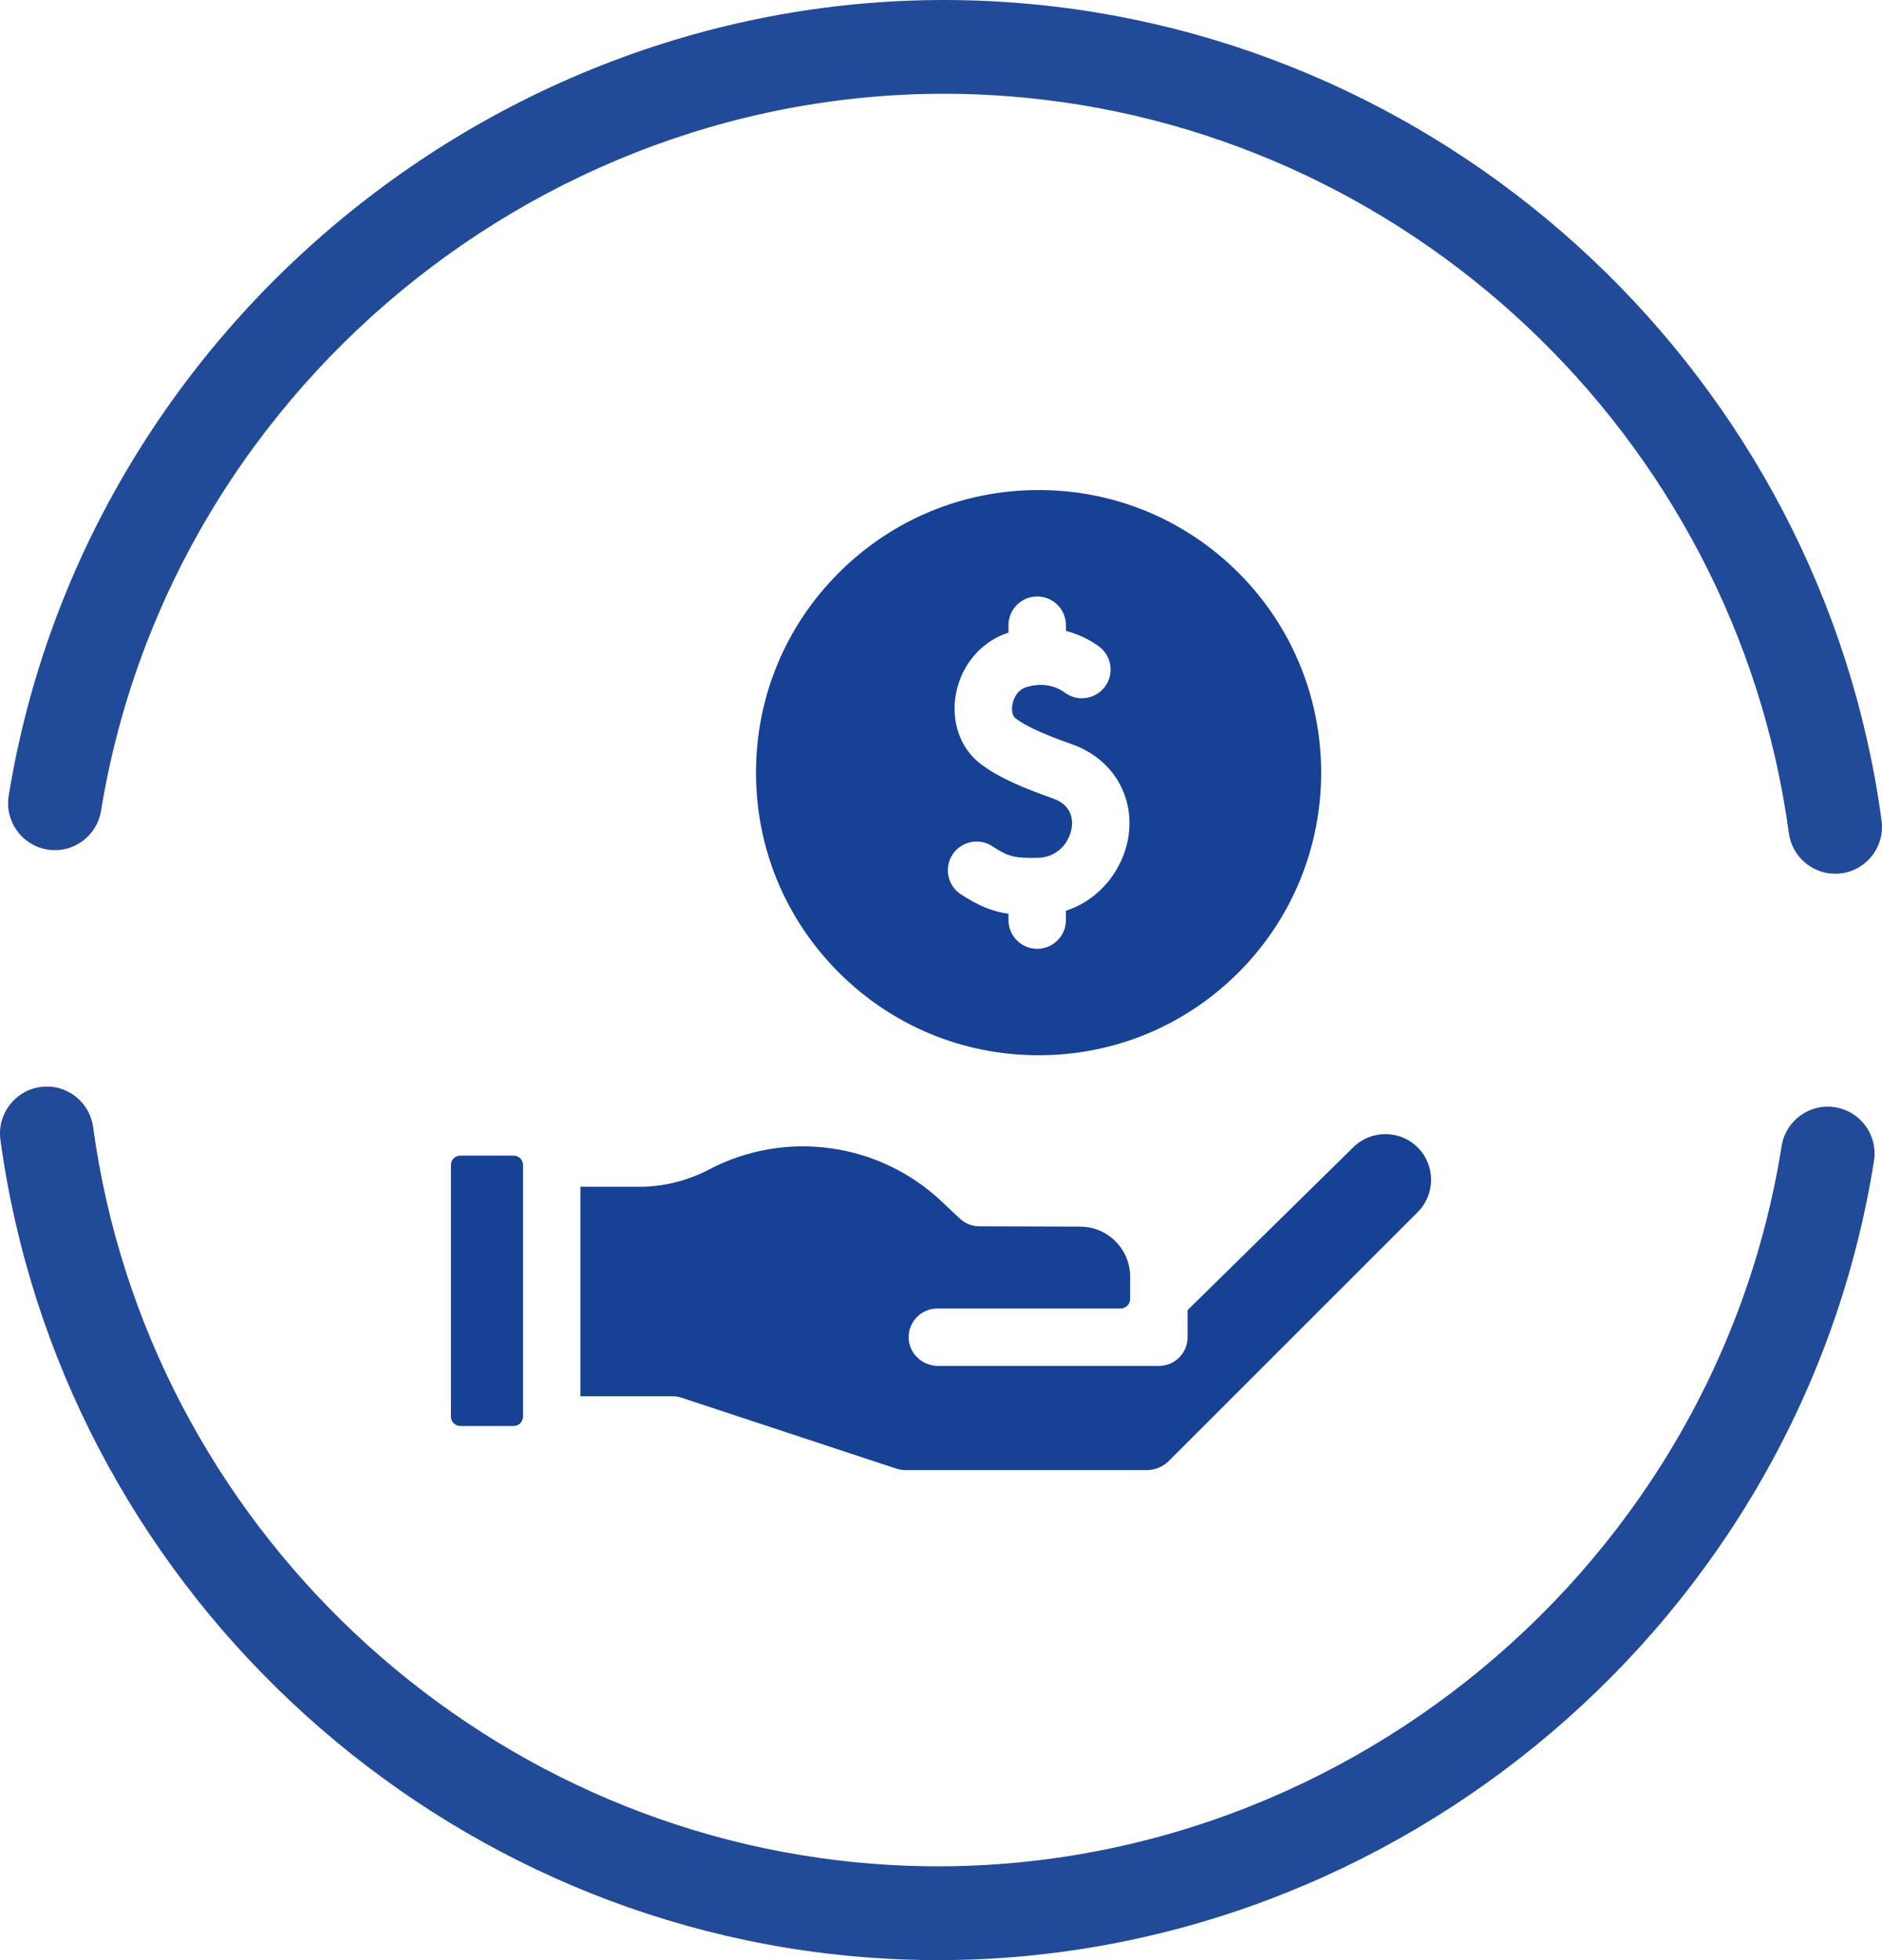
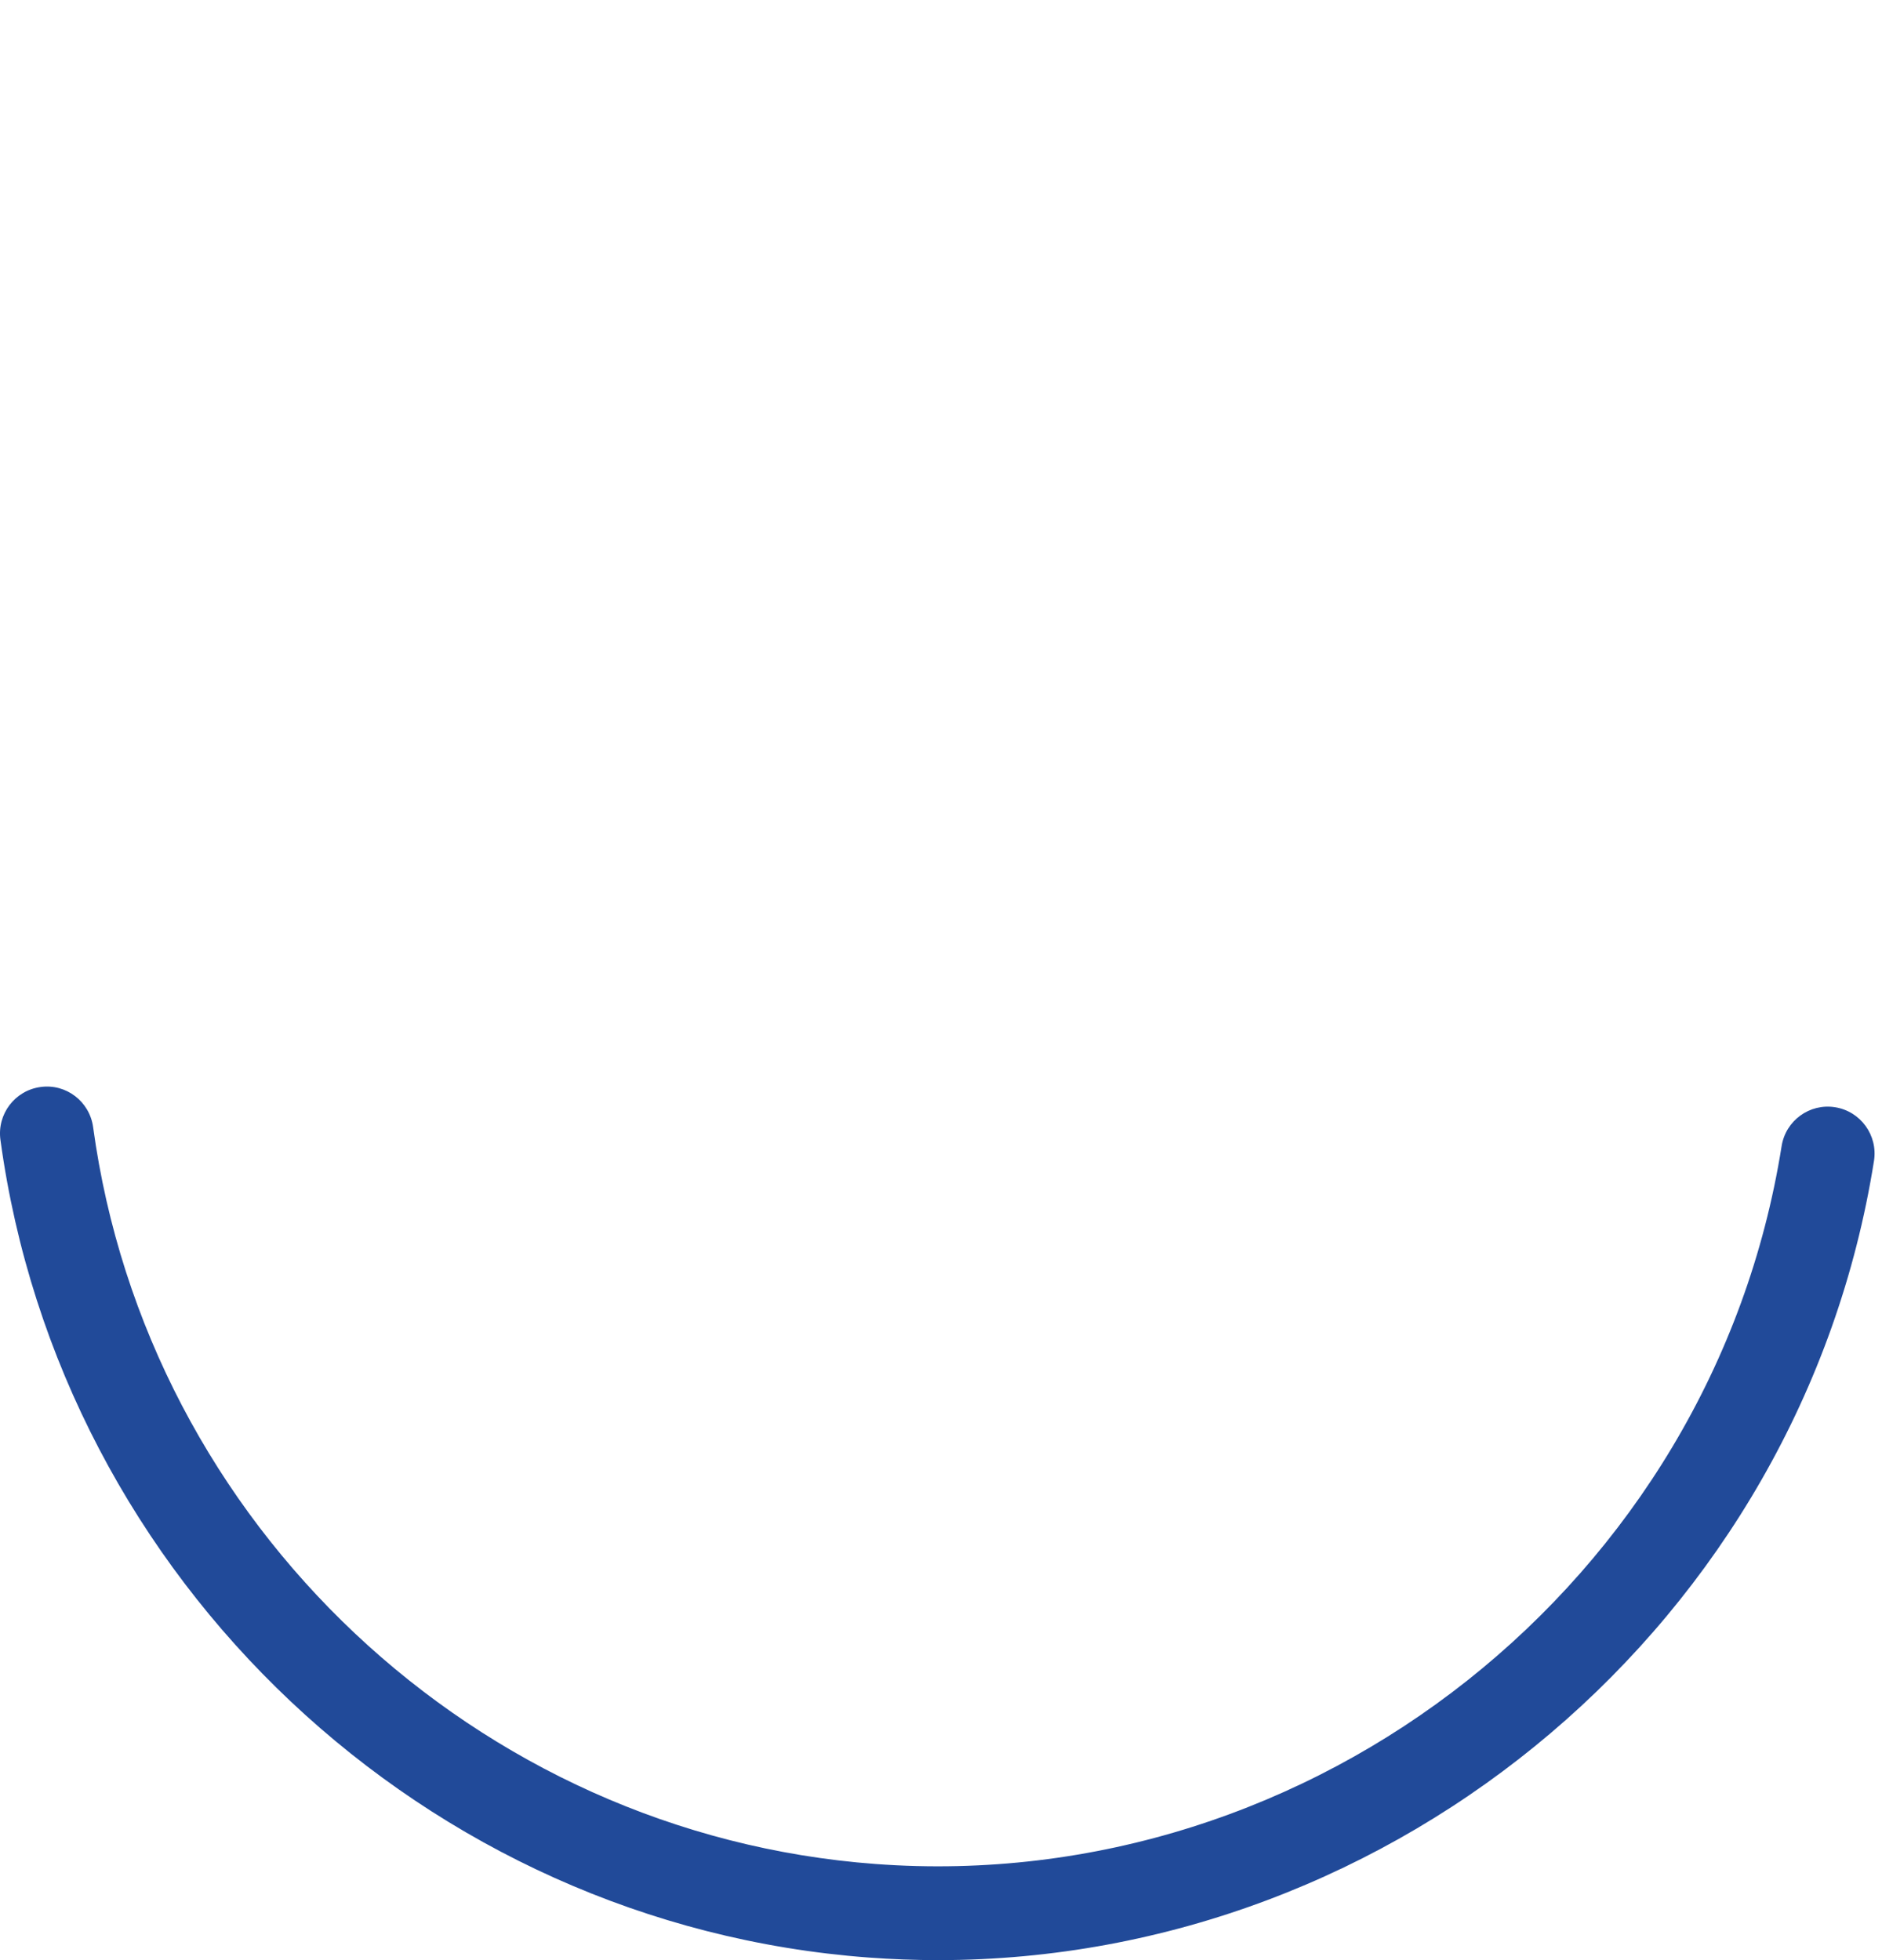
<svg xmlns="http://www.w3.org/2000/svg" width="96px" height="100px" viewBox="0 0 96 100" version="1.1">
  <title>Industry Leading Pension@1x</title>
  <g id="Page-1" stroke="none" stroke-width="1" fill="none" fill-rule="evenodd">
    <g id="HP_ATSEuromaster_V1" transform="translate(-759, -4716)" fill="#164194">
      <g id="Group-32" transform="translate(0, 2014)">
        <g id="Group-28" transform="translate(100, 2544)">
          <g id="Group-18" transform="translate(627, 158)">
            <g id="Industry-Leading-Pension" transform="translate(32, 0)">
              <g id="Group-17" opacity="0.95">
                <g id="Group">
-                   <path d="M93.612,44.575 C92.436,44.575 91.413,43.705 91.249,42.504 C88.504,22.23 71.72,6.417 51.342,4.903 C29.032,3.237 8.759,19.255 5.154,41.365 C4.94,42.67 3.716,43.556 2.414,43.341 C1.114,43.127 0.232,41.898 0.444,40.592 C4.443,16.058 26.962,-1.722 51.693,0.133 C74.307,1.811 92.932,19.36 95.978,41.86 C96.155,43.17 95.242,44.376 93.936,44.554 C93.827,44.569 93.717,44.575 93.612,44.575" id="Fill-2017" />
                  <path d="M47.859,100 C46.681,100 45.496,99.956 44.307,99.868 C21.711,98.188 3.086,80.642 0.022,58.151 C-0.157,56.841 0.757,55.635 2.063,55.457 C3.371,55.271 4.572,56.195 4.75,57.504 C7.51,77.77 24.295,93.581 44.662,95.096 C67.045,96.762 87.353,80.685 90.879,58.474 C91.085,57.17 92.306,56.279 93.609,56.488 C94.91,56.696 95.798,57.922 95.591,59.227 C91.866,82.693 71.267,100 47.859,100" id="Fill-2019" />
                </g>
              </g>
              <g id="Group" transform="translate(23, 25)" fill-rule="nonzero">
-                 <path d="M29.981,28.836 C33.832,28.836 37.453,27.336 40.176,24.613 C45.797,18.991 45.797,9.844 40.176,4.223 C37.453,1.5 33.832,0 29.981,0 C26.13,0 22.509,1.5 19.786,4.223 C17.063,6.946 15.563,10.567 15.563,14.418 C15.563,18.269 17.063,21.89 19.786,24.613 C22.509,27.336 26.13,28.836 29.981,28.836 Z M25.588,18.596 C26.031,17.919 26.939,17.729 27.616,18.172 C28.463,18.727 28.758,18.773 29.897,18.766 C30.937,18.759 31.54,17.985 31.66,17.268 C31.731,16.846 31.701,16.084 30.704,15.732 C29.343,15.251 27.949,14.7 26.971,13.933 C25.964,13.143 25.502,11.784 25.765,10.386 C26.045,8.904 27.067,7.719 28.442,7.273 L28.442,6.895 C28.442,6.086 29.098,5.431 29.907,5.431 C30.716,5.431 31.372,6.086 31.372,6.895 L31.372,7.183 C32.222,7.409 32.816,7.799 33.064,7.985 C33.712,8.469 33.845,9.387 33.36,10.035 C32.876,10.683 31.958,10.816 31.31,10.331 C31.062,10.146 30.376,9.748 29.364,10.052 C28.819,10.217 28.675,10.765 28.645,10.929 C28.581,11.268 28.664,11.537 28.779,11.628 C29.426,12.135 30.608,12.591 31.68,12.97 C33.754,13.703 34.907,15.625 34.549,17.754 C34.288,19.309 33.15,20.885 31.372,21.464 L31.372,21.941 C31.372,22.75 30.716,23.406 29.907,23.406 C29.098,23.406 28.442,22.75 28.442,21.941 L28.442,21.619 C27.636,21.503 26.936,21.229 26.012,20.624 C25.335,20.181 25.145,19.273 25.588,18.596 Z" id="Shape" />
-                 <path d="M49.318,33.541 C48.408,32.632 46.93,32.632 46.021,33.541 C46.018,33.544 46.015,33.547 46.012,33.55 L37.577,41.841 L37.577,43.222 C37.577,44.031 36.922,44.686 36.113,44.686 L24.857,44.686 C24.068,44.686 23.389,44.08 23.352,43.292 C23.312,42.451 23.983,41.757 24.815,41.757 L34.159,41.757 C34.429,41.757 34.648,41.538 34.648,41.268 L34.648,40.132 C34.648,38.727 33.505,37.582 32.101,37.578 L26.955,37.563 C26.583,37.561 26.226,37.419 25.955,37.164 L25.031,36.293 C21.829,33.274 17.062,32.619 13.17,34.663 C12.072,35.24 10.848,35.545 9.63,35.545 C9.63,35.545 9.63,35.545 9.63,35.545 L6.61,35.545 L6.61,46.233 L11.304,46.233 C11.46,46.233 11.615,46.258 11.763,46.307 L22.7,49.918 C22.864,49.973 23.035,50 23.209,50 L35.483,50 C35.916,50 36.324,49.831 36.63,49.525 L49.318,36.837 C50.226,35.929 50.226,34.45 49.318,33.541 Z" id="Path" />
-                 <path d="M3.68,47.268 L3.68,34.438 C3.68,34.172 3.464,33.956 3.198,33.956 L0.482,33.956 C0.216,33.956 0,34.172 0,34.438 L0,47.268 C0,47.534 0.216,47.75 0.482,47.75 L3.198,47.75 C3.464,47.75 3.68,47.534 3.68,47.268 Z" id="Path" />
-               </g>
+                 </g>
            </g>
          </g>
        </g>
      </g>
    </g>
  </g>
</svg>